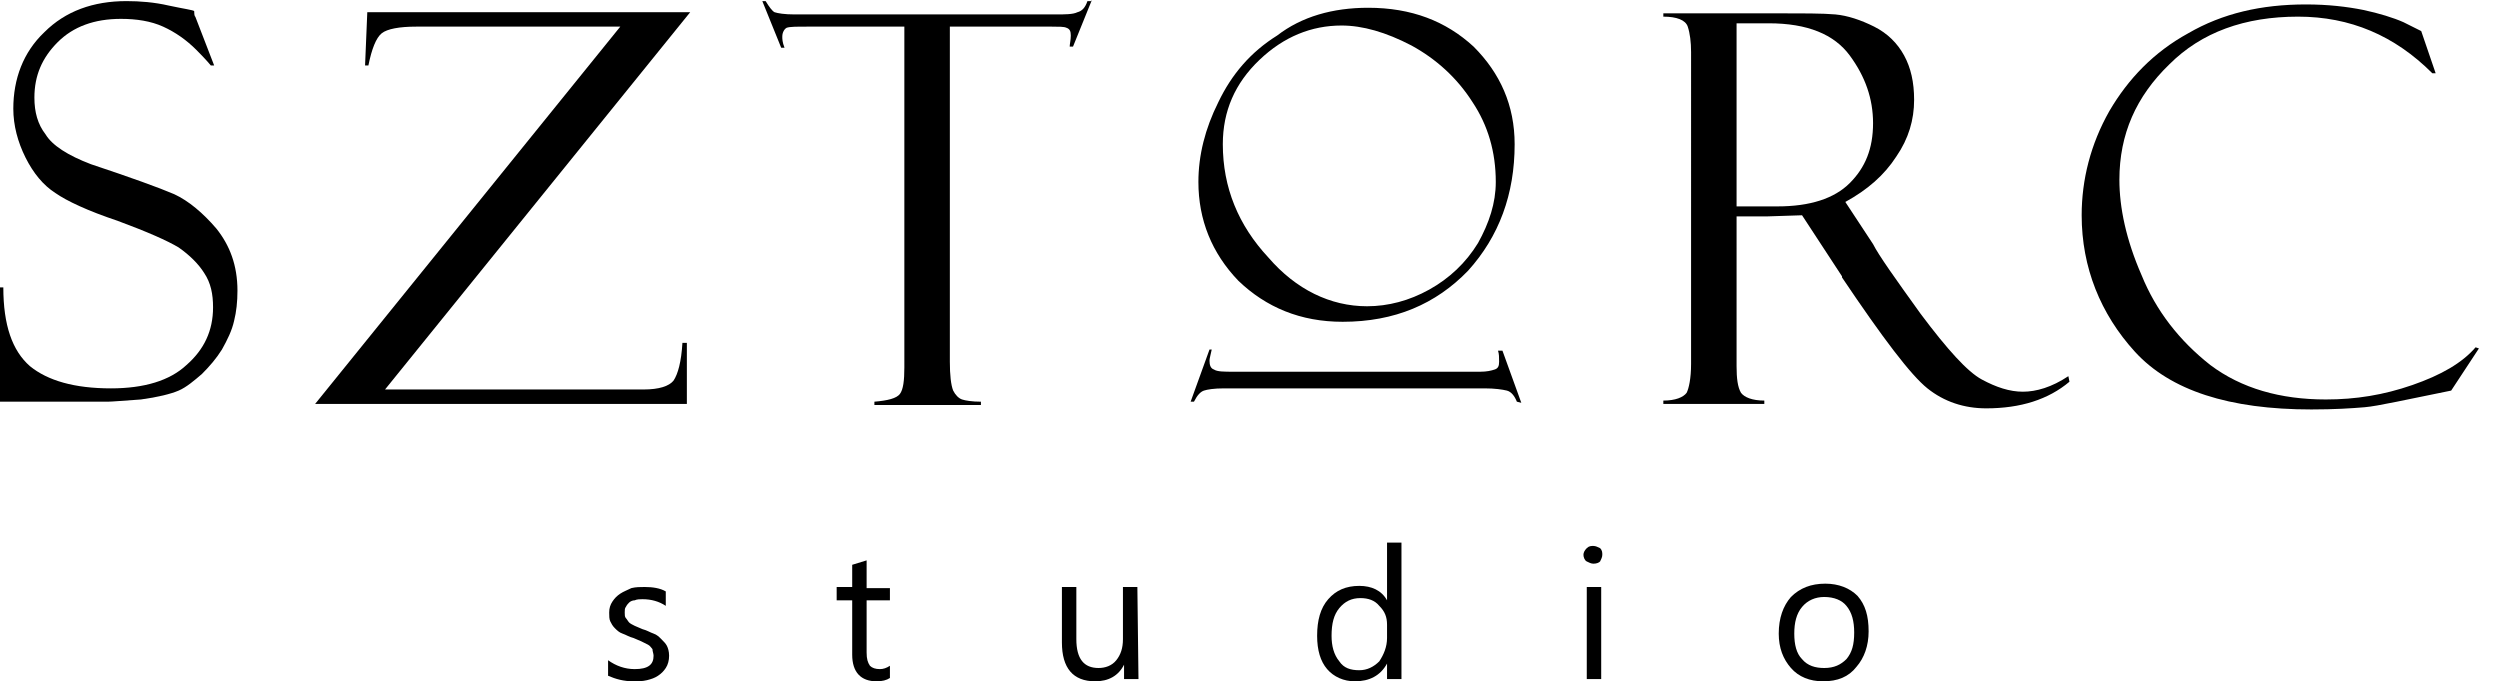
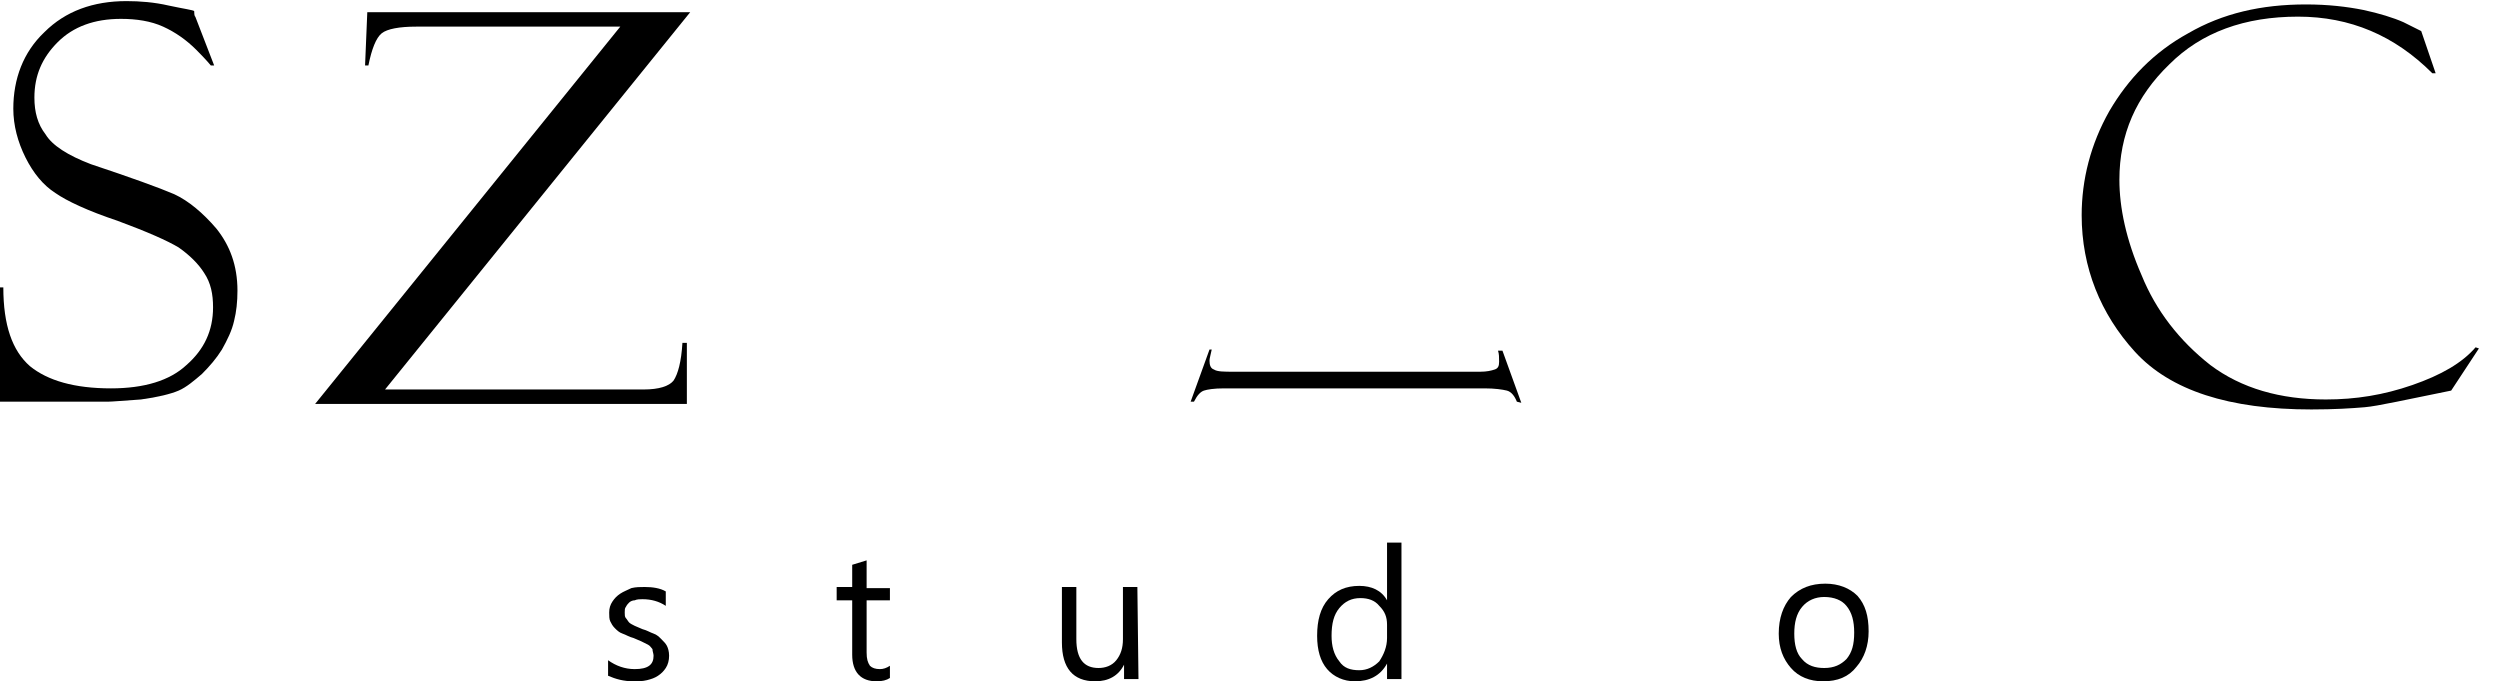
<svg xmlns="http://www.w3.org/2000/svg" version="1.1" id="Warstwa_1" x="0px" y="0px" viewBox="0 0 225.3 61.4" style="enable-background:new 0 0 225.3 61.4;" xml:space="preserve">
  <style type="text/css">
	.st0{fill-rule:evenodd;clip-rule:evenodd;}
</style>
  <path class="st0" d="M17.6,1.5l1.7,4.4H19c0,0-0.4-0.5-1.3-1.4s-1.9-1.6-3-2.1s-2.4-0.7-3.8-0.7c-2.4,0-4.3,0.7-5.7,2.1  c-1.4,1.4-2.1,3-2.1,5c0,1.3,0.3,2.4,1,3.3c0.6,1,2,1.9,4.1,2.7c3.6,1.2,6.1,2.1,7.5,2.7c1.3,0.6,2.6,1.7,3.8,3.1  c1.2,1.5,1.9,3.3,1.9,5.6c0,1-0.1,1.9-0.3,2.7c-0.2,0.9-0.6,1.7-1.1,2.6c-0.5,0.8-1.1,1.5-1.8,2.2c-0.7,0.6-1.4,1.2-2.1,1.5  c-0.7,0.3-1.9,0.6-3.4,0.8c-1.5,0.1-2.6,0.2-3,0.2H0V25.9h0.3c0,3.4,0.8,5.7,2.4,7.1c1.6,1.3,4,2,7.3,2c3,0,5.3-0.7,6.8-2.1  c1.6-1.4,2.4-3.1,2.4-5.2c0-1.2-0.2-2.2-0.8-3.1c-0.5-0.8-1.3-1.6-2.3-2.3c-1-0.6-2.8-1.4-5.5-2.4C7.9,19,6,18.1,5,17.4  c-1.1-0.7-2-1.8-2.7-3.2c-0.7-1.4-1.1-2.9-1.1-4.4c0-2.7,0.9-5.1,2.8-6.9C5.9,1,8.4,0.1,11.4,0.1c1.2,0,2.5,0.1,3.8,0.4  c1.4,0.3,2.2,0.4,2.3,0.5C17.5,1.5,17.6,1.5,17.6,1.5" />
  <path class="st0" d="M61.9,30.9v5.5H28.4l27.5-34H37.5c-1.5,0-2.6,0.2-3.1,0.6c-0.5,0.4-0.9,1.4-1.2,2.9h-0.3l0.2-4.8h29.1l-27.5,34  H58c1.4,0,2.3-0.3,2.7-0.8c0.4-0.6,0.7-1.7,0.8-3.4L61.9,30.9L61.9,30.9z" />
-   <path class="st0" d="M98.4,0l-1.7,4.2h-0.3c0-0.2,0.1-0.6,0.1-1s-0.1-0.6-0.4-0.7c-0.2-0.1-0.7-0.1-1.3-0.1h-9.2v30.2  c0,1.2,0.1,2.1,0.3,2.6c0.2,0.4,0.5,0.7,0.8,0.8c0.3,0.1,0.9,0.2,1.7,0.2v0.3h-9.6v-0.3c1.2-0.1,2-0.3,2.3-0.7  c0.3-0.4,0.4-1.2,0.4-2.4V2.4h-8.8c-0.9,0-1.5,0-1.8,0.1c-0.2,0.1-0.4,0.4-0.4,0.8c0,0.2,0,0.5,0.2,1h-0.3l-1.7-4.2H69  c0.3,0.5,0.6,0.9,0.8,1c0.3,0.1,0.9,0.2,1.8,0.2h23.5c0.9,0,1.6,0,2-0.2c0.4-0.1,0.7-0.4,0.9-1h0.4V0z" />
-   <path class="st0" d="M123.2,27.6c1.9,0,3.8-0.5,5.6-1.5s3.3-2.4,4.4-4.2c1-1.8,1.6-3.6,1.6-5.5c0-2.7-0.7-5.1-2.1-7.2  c-1.4-2.2-3.3-3.9-5.5-5.1c-2.3-1.2-4.4-1.8-6.3-1.8c-2.7,0-5.2,1-7.4,3.1c-2.2,2.1-3.3,4.6-3.3,7.6c0,3.9,1.4,7.3,4.1,10.2  C116.8,26.1,119.9,27.6,123.2,27.6 M123.3,0.7c3.9,0,7,1.2,9.5,3.5c2.4,2.4,3.7,5.3,3.7,8.8c0,4.5-1.4,8.3-4.2,11.4  c-2.9,3-6.6,4.6-11.3,4.6c-3.8,0-6.9-1.3-9.4-3.7c-2.4-2.5-3.6-5.5-3.6-8.9c0-2.4,0.6-4.8,1.8-7.2c1.2-2.5,2.9-4.5,5.3-6  C117.3,1.5,120.1,0.7,123.3,0.7z" />
-   <path class="st0" d="M156.5,2.1v16.5h3.7c2.9,0,5.1-0.7,6.5-2.1s2.1-3.1,2.1-5.4c0-2.2-0.7-4.2-2.1-6.1c-1.4-1.9-3.8-2.9-7.3-2.9  L156.5,2.1L156.5,2.1z M149.9,1.5V1.2h10c2.5,0,4.4,0,5.5,0.1s2.3,0.5,3.5,1.1s2.1,1.5,2.7,2.6c0.6,1.1,0.9,2.4,0.9,4  c0,1.8-0.5,3.5-1.6,5.1c-1.1,1.7-2.6,3-4.6,4.1l2.5,3.8c0.5,1,2,3.1,4.3,6.3c2.4,3.2,4.2,5.2,5.5,5.9c1.3,0.7,2.5,1.1,3.7,1.1  s2.6-0.4,4.1-1.4l0.1,0.5c-1.9,1.6-4.4,2.4-7.5,2.4c-2,0-3.8-0.6-5.3-1.8c-1.5-1.2-4-4.5-7.7-10c0,0,0,0,0-0.1l-3.6-5.5l-3.1,0.1  h-2.8V33c0,1.1,0.1,1.9,0.4,2.4c0.3,0.4,1,0.7,2.1,0.7v0.3h-9.1v-0.3c1.1,0,1.8-0.3,2.1-0.7c0.2-0.4,0.4-1.3,0.4-2.6V4.7  c0-0.9-0.1-1.7-0.3-2.3C151.9,1.8,151.1,1.5,149.9,1.5z" />
  <path class="st0" d="M218.2,2.8l1.3,3.8h-0.3c-3.4-3.4-7.4-5.1-12.1-5.1c-4.8,0-8.7,1.4-11.6,4.3c-3,2.9-4.5,6.3-4.5,10.4  c0,2.5,0.6,5.4,2,8.6c1.3,3.2,3.4,5.9,6.2,8.1c2.8,2.1,6.3,3.1,10.4,3.1c2.7,0,5.2-0.4,7.8-1.3s4.5-2,5.7-3.4l0.3,0.1l-2.5,3.8  c-4,0.8-6.6,1.4-7.8,1.5s-2.7,0.2-4.8,0.2c-7.4,0-12.7-1.7-15.9-5.2c-3.1-3.4-4.8-7.6-4.8-12.3c0-3.2,0.8-6.4,2.5-9.4  c1.7-2.9,4-5.3,7.1-7c3.1-1.8,6.6-2.6,10.6-2.6c2,0,3.7,0.2,5.2,0.5c1.4,0.3,2.7,0.7,3.6,1.1L218.2,2.8  C218.1,2.8,218.2,2.8,218.2,2.8" />
  <path d="M137.1,36.3l-1.7-4.7H135c0.1,0.3,0.1,0.6,0.1,1s-0.1,0.6-0.4,0.7c-0.3,0.1-0.7,0.2-1.3,0.2c-28.5,0,5.7,0-22.2,0  c-0.9,0-1.5,0-1.8-0.2c-0.3-0.1-0.4-0.4-0.4-0.8c0-0.2,0.1-0.5,0.2-1H109l-1.7,4.7h0.3c0.3-0.6,0.6-0.9,0.9-1s0.9-0.2,1.8-0.2h23.5  c0.9,0,1.6,0.1,2,0.2s0.7,0.5,0.9,1L137.1,36.3L137.1,36.3z" />
  <path d="M54.8,60.9v-1.4c0.7,0.5,1.5,0.8,2.4,0.8c1.2,0,1.7-0.4,1.7-1.2c0-0.2-0.1-0.4-0.1-0.6c-0.1-0.1-0.2-0.3-0.4-0.4  s-0.4-0.2-0.6-0.3c-0.2-0.1-0.5-0.2-0.7-0.3c-0.4-0.1-0.7-0.3-1-0.4s-0.5-0.3-0.7-0.5S55.1,56.2,55,56c-0.1-0.2-0.1-0.5-0.1-0.8  c0-0.4,0.1-0.7,0.3-1s0.4-0.5,0.7-0.7s0.6-0.3,1-0.5c0.4-0.1,0.8-0.1,1.2-0.1c0.7,0,1.4,0.1,1.9,0.4v1.3c-0.6-0.4-1.3-0.6-2.1-0.6  c-0.2,0-0.5,0-0.7,0.1c-0.2,0-0.4,0.1-0.5,0.2s-0.2,0.2-0.3,0.4c-0.1,0.1-0.1,0.3-0.1,0.5s0,0.4,0.1,0.5s0.2,0.3,0.3,0.4  s0.3,0.2,0.5,0.3c0.2,0.1,0.5,0.2,0.7,0.3c0.4,0.1,0.7,0.3,1,0.4s0.5,0.3,0.7,0.5s0.4,0.4,0.5,0.6s0.2,0.5,0.2,0.9s-0.1,0.8-0.3,1.1  c-0.2,0.3-0.4,0.5-0.7,0.7s-0.6,0.3-1,0.4s-0.8,0.1-1.2,0.1C56.2,61.4,55.5,61.2,54.8,60.9" />
  <path d="M80.2,61.1c-0.3,0.2-0.7,0.3-1.2,0.3c-1.4,0-2.2-0.8-2.2-2.4v-4.9h-1.4v-1.2h1.4v-2l1.3-0.4V53h2.1v1.1h-2.1v4.7  c0,0.6,0.1,0.9,0.3,1.2c0.2,0.2,0.5,0.3,0.9,0.3c0.3,0,0.6-0.1,0.9-0.3L80.2,61.1L80.2,61.1z" />
  <path d="M102.6,61.2h-1.3v-1.3l0,0c-0.5,1-1.4,1.5-2.6,1.5c-2,0-3-1.2-3-3.5v-5H97v4.7c0,1.8,0.7,2.6,2,2.6c0.6,0,1.2-0.2,1.6-0.7  s0.6-1.1,0.6-1.9v-4.7h1.3L102.6,61.2L102.6,61.2z" />
  <path d="M125,57.5v-1.2c0-0.7-0.2-1.2-0.7-1.7c-0.4-0.5-1-0.7-1.7-0.7c-0.8,0-1.4,0.3-1.9,0.9s-0.7,1.4-0.7,2.5  c0,0.9,0.2,1.7,0.7,2.3c0.4,0.6,1,0.8,1.8,0.8c0.7,0,1.3-0.3,1.8-0.8C124.7,59,125,58.3,125,57.5 M126.3,61.2H125v-1.4l0,0  c-0.6,1.1-1.6,1.6-2.9,1.6c-1,0-1.9-0.4-2.5-1.1s-0.9-1.7-0.9-3c0-1.4,0.3-2.5,1-3.3s1.6-1.2,2.8-1.2c1.1,0,2,0.4,2.5,1.3l0,0v-5.2  h1.3V61.2z" />
-   <path d="M144.3,61.2H143v-8.3h1.3V61.2z M143.6,50.8c-0.2,0-0.4-0.1-0.6-0.2c-0.2-0.1-0.3-0.4-0.3-0.6s0.1-0.4,0.3-0.6  s0.4-0.2,0.6-0.2c0.2,0,0.4,0.1,0.6,0.2c0.2,0.2,0.2,0.4,0.2,0.6s-0.1,0.4-0.2,0.6C144.1,50.7,143.9,50.8,143.6,50.8z" />
  <path d="M164.4,53.8c-0.8,0-1.5,0.3-2,0.9s-0.7,1.4-0.7,2.4s0.2,1.8,0.7,2.3c0.5,0.6,1.2,0.8,2,0.8c0.9,0,1.5-0.3,2-0.8  c0.5-0.6,0.7-1.3,0.7-2.4c0-1-0.2-1.8-0.7-2.4C166,54.1,165.3,53.8,164.4,53.8 M164.3,61.4c-1.2,0-2.2-0.4-2.9-1.2  c-0.7-0.8-1.1-1.8-1.1-3.1c0-1.4,0.4-2.5,1.1-3.3c0.8-0.8,1.8-1.2,3.1-1.2c1.2,0,2.2,0.4,2.9,1.1c0.7,0.8,1,1.8,1,3.2  c0,1.3-0.4,2.4-1.1,3.2C166.6,61,165.6,61.4,164.3,61.4z" />
</svg>